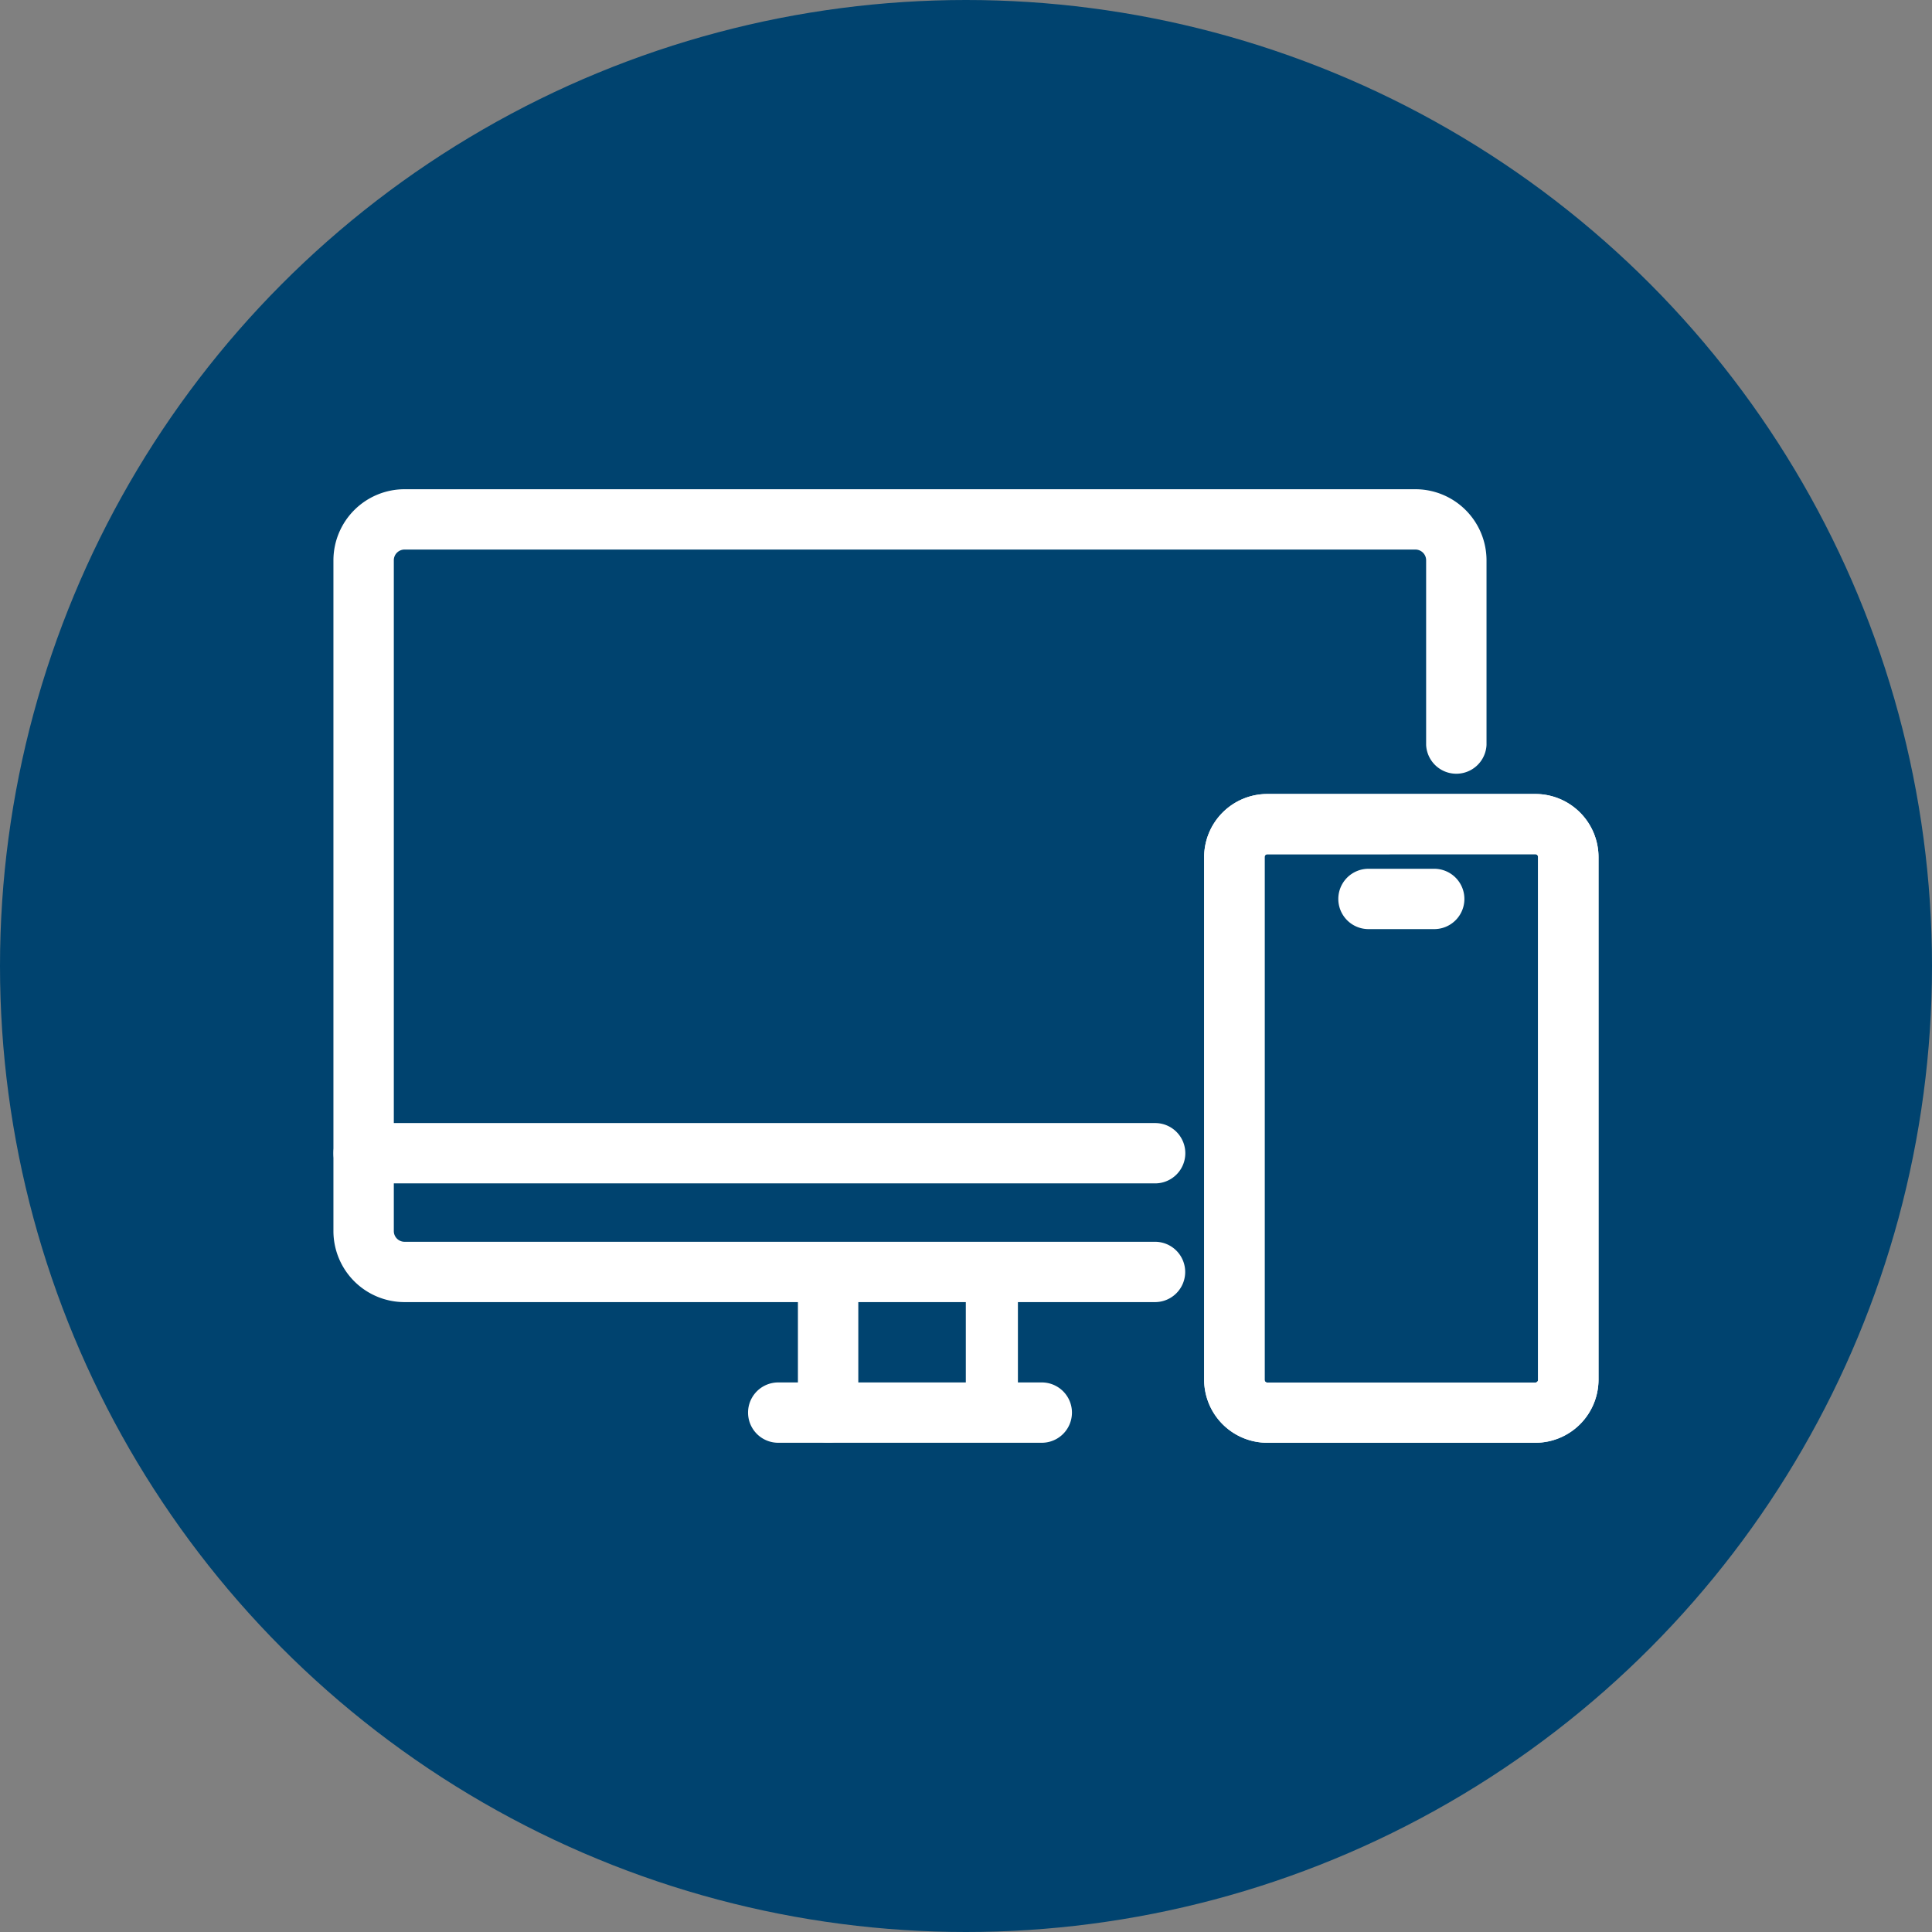
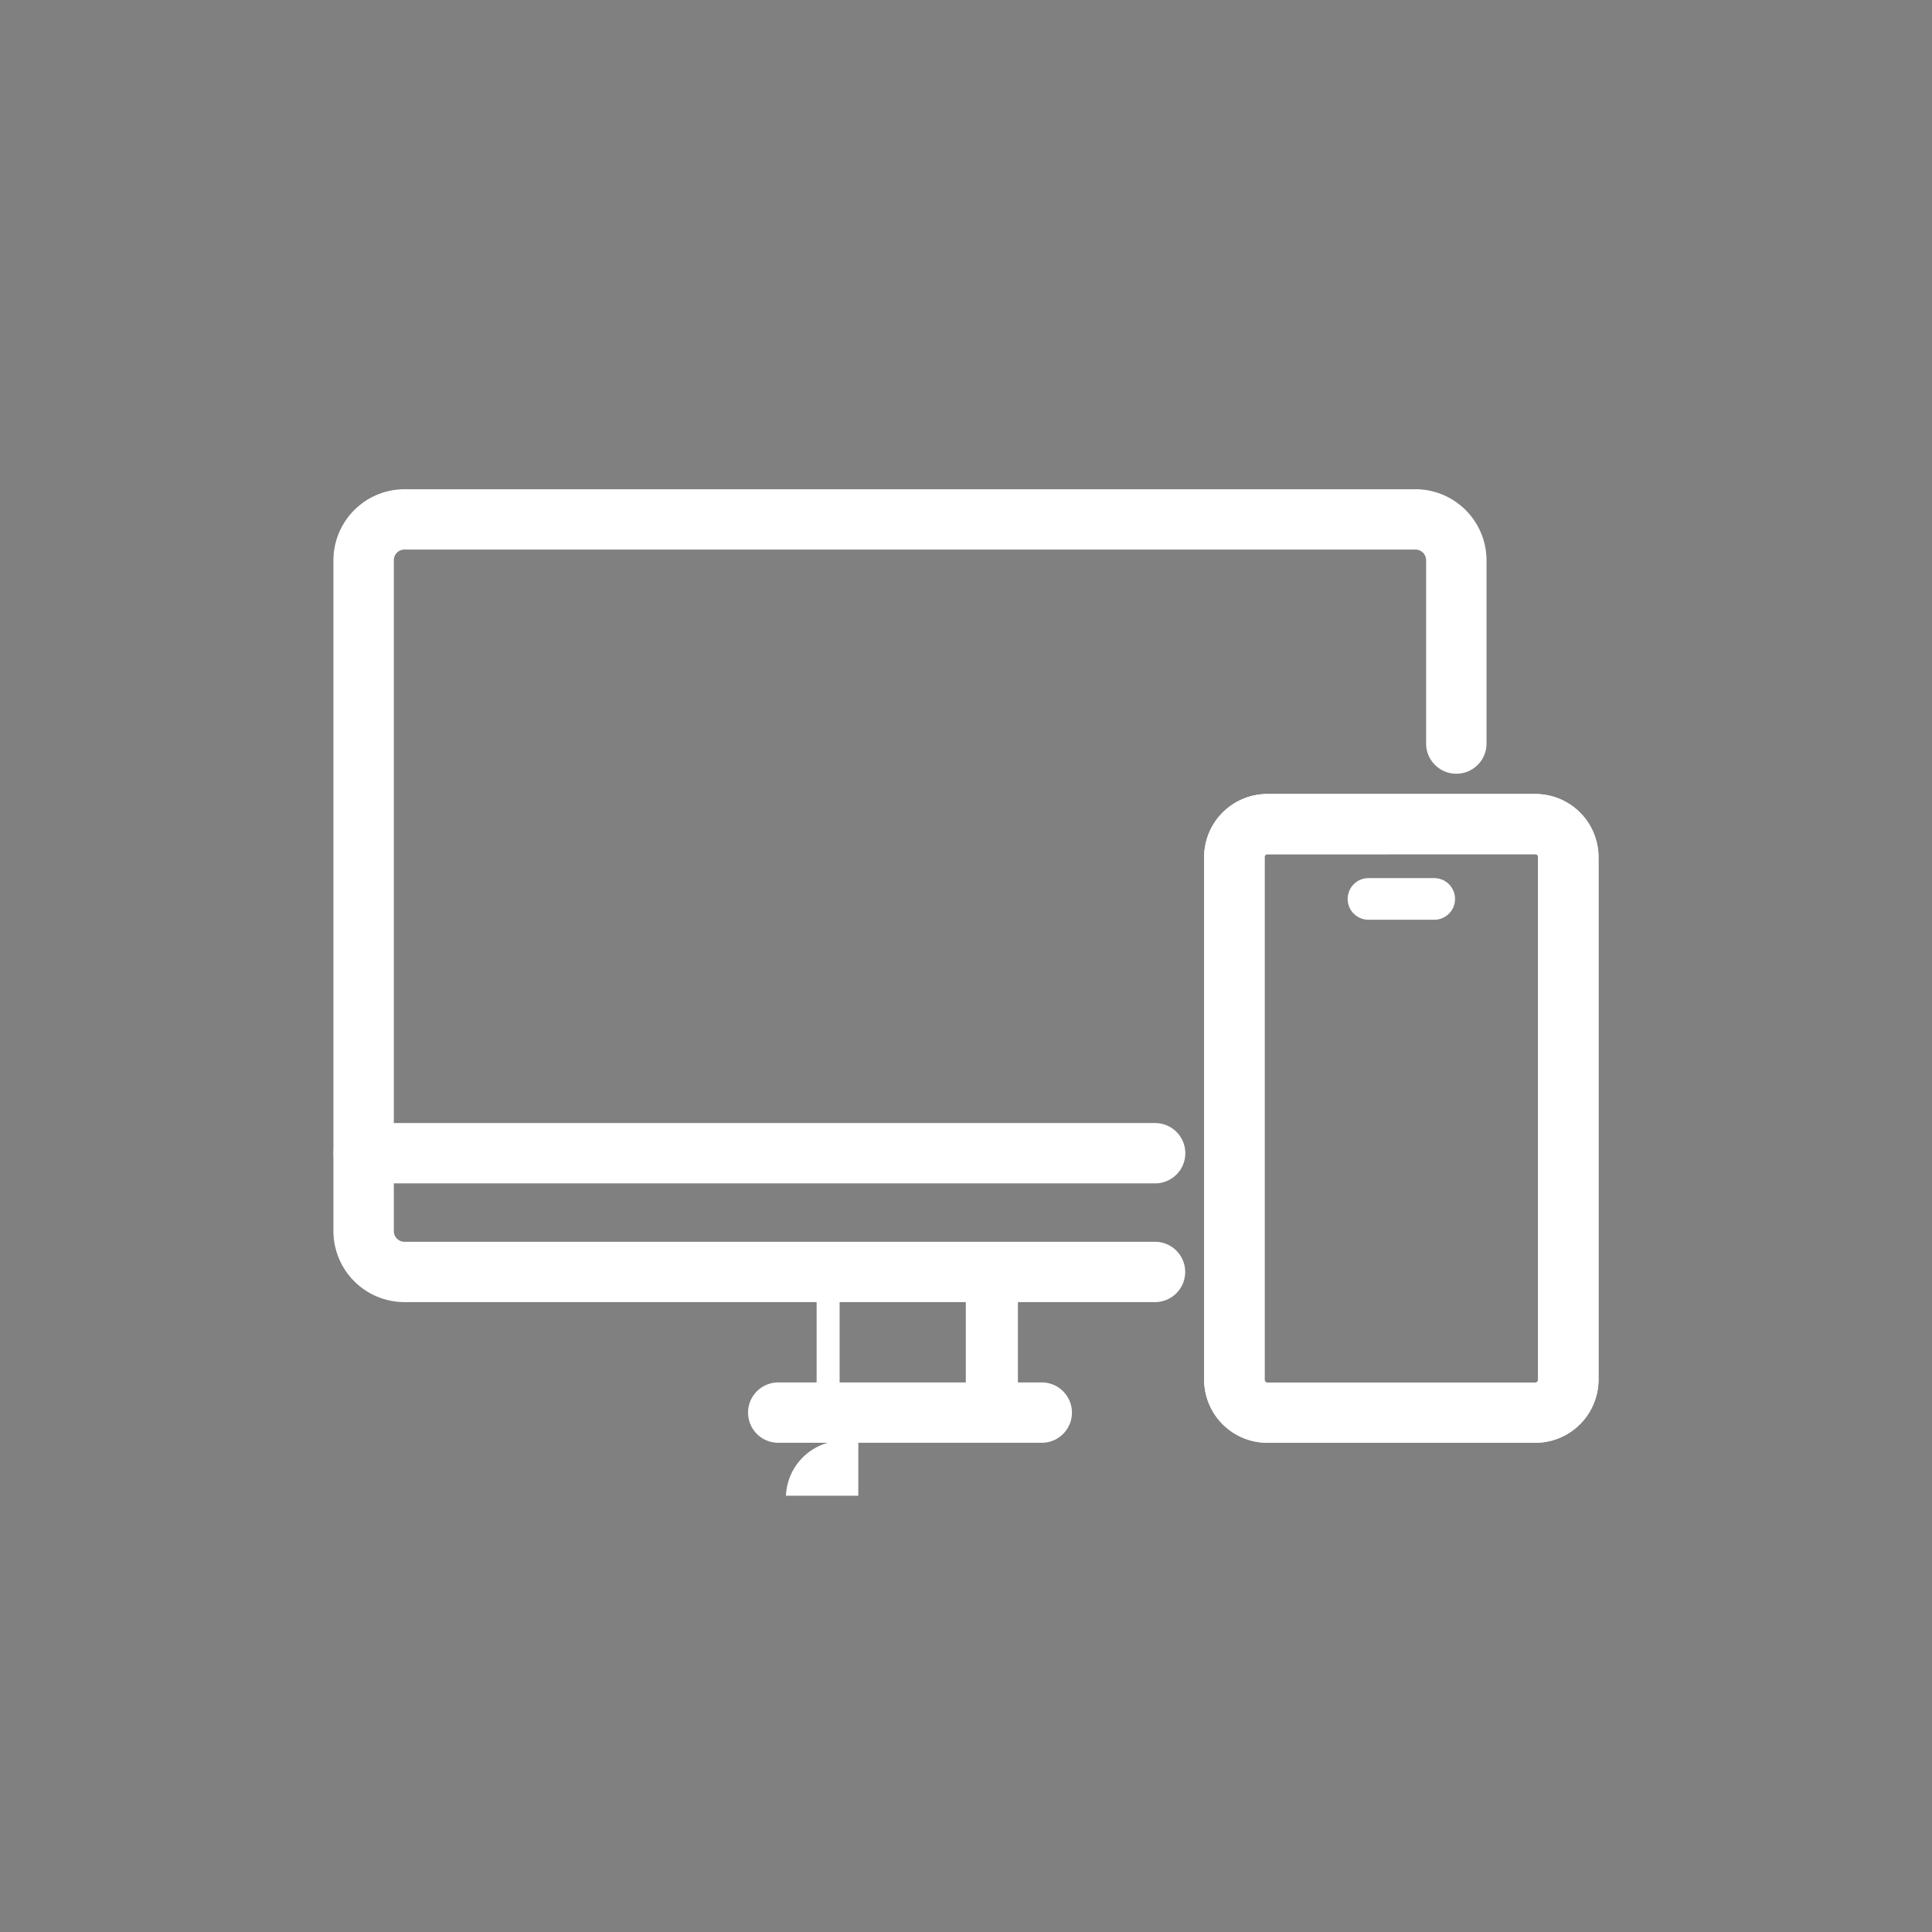
<svg xmlns="http://www.w3.org/2000/svg" width="31" height="31" viewBox="0 0 31 31">
  <rect x="0" y="0" width="31" height="31" fill="#808080" stroke="none" />
  <defs>
    <clipPath id="clip-path">
      <rect id="Rectangle_20968" data-name="Rectangle 20968" width="22" height="17" transform="translate(-1 -1)" fill="#fff" stroke="#fff" stroke-linejoin="round" stroke-width="0.3" />
    </clipPath>
  </defs>
  <g id="Group_57288" data-name="Group 57288" transform="translate(-220 -468)">
-     <circle id="Ellipse_2914" data-name="Ellipse 2914" cx="15.5" cy="15.5" r="15.5" transform="translate(220 468)" fill="#00436f" />
    <g id="Group_57287" data-name="Group 57287" transform="translate(225.5 476)">
      <g id="Group_57286" data-name="Group 57286" transform="translate(0 0)" clip-path="url(#clip-path)">
        <path id="Path_115277" data-name="Path 115277" d="M13.033,12.743H.991A.991.991,0,0,1,0,11.754V.989A.991.991,0,0,1,.991,0h16.22A.991.991,0,0,1,18.2.989V3.952a.335.335,0,0,1-.669,0V.989a.322.322,0,0,0-.322-.321H.991A.322.322,0,0,0,.669.989V11.754a.322.322,0,0,0,.322.321H13.033a.334.334,0,1,1,0,.668" transform="translate(0 0)" fill="#fff" />
        <path id="Path_115277_-_Outline" data-name="Path 115277 - Outline" d="M13.033,12.893H.991A1.141,1.141,0,0,1-.15,11.754V.989A1.142,1.142,0,0,1,.991-.15h16.22A1.142,1.142,0,0,1,18.352.989V3.952a.485.485,0,0,1-.969,0V.989a.172.172,0,0,0-.172-.171H.991A.172.172,0,0,0,.819.989V11.754a.172.172,0,0,0,.172.171H13.033a.484.484,0,1,1,0,.968ZM.991.15A.841.841,0,0,0,.15.989V11.754a.841.841,0,0,0,.841.839H13.033a.184.184,0,1,0,0-.368H.991a.472.472,0,0,1-.472-.471V.989A.472.472,0,0,1,.991.518h16.22a.472.472,0,0,1,.472.471V3.952a.185.185,0,0,0,.369,0V.989A.841.841,0,0,0,17.211.15Z" transform="translate(0 0)" fill="#fff" />
        <path id="Path_115278" data-name="Path 115278" d="M13.033,55.7H.335a.334.334,0,1,1,0-.668h12.7a.334.334,0,1,1,0,.668" transform="translate(0 -44.86)" fill="#fff" />
        <path id="Path_115278_-_Outline" data-name="Path 115278 - Outline" d="M13.033,55.848H.335a.484.484,0,1,1,0-.968h12.7a.484.484,0,1,1,0,.968ZM.335,55.18a.184.184,0,1,0,0,.368h12.7a.184.184,0,1,0,0-.368Z" transform="translate(0 -44.86)" fill="#fff" />
        <path id="Path_115279" data-name="Path 115279" d="M40.484,78.221H36.255a.334.334,0,1,1,0-.668h4.229a.334.334,0,1,1,0,.668" transform="translate(-29.268 -63.221)" fill="#fff" />
        <path id="Path_115279_-_Outline" data-name="Path 115279 - Outline" d="M40.484,78.371H36.255a.484.484,0,1,1,0-.968h4.229a.484.484,0,1,1,0,.968ZM36.255,77.7a.184.184,0,1,0,0,.368h4.229a.184.184,0,1,0,0-.368Z" transform="translate(-29.268 -63.221)" fill="#fff" />
        <path id="Path_115280" data-name="Path 115280" d="M80.609,36.56h-4.3a.864.864,0,0,1-.864-.862V27.31a.864.864,0,0,1,.864-.862h4.3a.864.864,0,0,1,.864.862V35.7a.864.864,0,0,1-.864.862m-4.3-9.444a.194.194,0,0,0-.194.194V35.7a.194.194,0,0,0,.194.194h4.3A.194.194,0,0,0,80.8,35.7V27.31a.194.194,0,0,0-.194-.194Z" transform="translate(-61.473 -21.56)" fill="#fff" />
        <path id="Path_115280_-_Outline" data-name="Path 115280 - Outline" d="M80.609,36.71h-4.3A1.014,1.014,0,0,1,75.294,35.7V27.31A1.014,1.014,0,0,1,76.308,26.3h4.3a1.014,1.014,0,0,1,1.014,1.012V35.7A1.014,1.014,0,0,1,80.609,36.71ZM76.308,26.6a.714.714,0,0,0-.714.712V35.7a.714.714,0,0,0,.714.712h4.3a.714.714,0,0,0,.714-.712V27.31a.714.714,0,0,0-.714-.712Zm4.3,9.444h-4.3a.344.344,0,0,1-.344-.344V27.31a.345.345,0,0,1,.344-.344h4.3a.345.345,0,0,1,.344.344V35.7A.345.345,0,0,1,80.609,36.042Zm-4.3-8.777a.044.044,0,0,0-.044.044V35.7a.044.044,0,0,0,.044.044h4.3a.044.044,0,0,0,.044-.044V27.31a.044.044,0,0,0-.044-.044Z" transform="translate(-61.473 -21.56)" fill="#fff" />
        <path id="Path_115281" data-name="Path 115281" d="M55.063,68.491a.268.268,0,0,1-.268-.267V65.966a.268.268,0,0,1,.536,0v2.257a.268.268,0,0,1-.268.267" transform="translate(-44.648 -53.558)" fill="#fff" />
        <path id="Path_115281_-_Outline" data-name="Path 115281 - Outline" d="M55.063,68.641a.418.418,0,0,1-.418-.417V65.966a.418.418,0,0,1,.836,0v2.257A.418.418,0,0,1,55.063,68.641Zm0-2.792a.118.118,0,0,0-.118.117v2.257a.118.118,0,0,0,.236,0V65.966A.118.118,0,0,0,55.063,65.849Z" transform="translate(-44.648 -53.558)" fill="#fff" />
-         <path id="Path_115282" data-name="Path 115282" d="M40.578,68.262a.334.334,0,0,1-.335-.334V65.671a.335.335,0,0,1,.669,0v2.258a.334.334,0,0,1-.335.334" transform="translate(-32.79 -53.263)" fill="#fff" />
-         <path id="Path_115282_-_Outline" data-name="Path 115282 - Outline" d="M40.578,68.412a.485.485,0,0,1-.485-.484V65.671a.485.485,0,0,1,.969,0v2.258A.485.485,0,0,1,40.578,68.412Zm0-2.925a.185.185,0,0,0-.185.184v2.258a.185.185,0,0,0,.369,0V65.671A.185.185,0,0,0,40.578,65.487Z" transform="translate(-32.79 -53.263)" fill="#fff" />
-         <path id="Path_115283" data-name="Path 115283" d="M80.609,36.56h-4.3a.864.864,0,0,1-.864-.862V27.31a.864.864,0,0,1,.864-.862h4.3a.864.864,0,0,1,.864.862V35.7a.864.864,0,0,1-.864.862m-4.3-9.444a.194.194,0,0,0-.194.194V35.7a.194.194,0,0,0,.194.194h4.3A.194.194,0,0,0,80.8,35.7V27.31a.194.194,0,0,0-.194-.194Z" transform="translate(-61.473 -21.56)" fill="#fff" />
+         <path id="Path_115282_-_Outline" data-name="Path 115282 - Outline" d="M40.578,68.412a.485.485,0,0,1-.485-.484a.485.485,0,0,1,.969,0v2.258A.485.485,0,0,1,40.578,68.412Zm0-2.925a.185.185,0,0,0-.185.184v2.258a.185.185,0,0,0,.369,0V65.671A.185.185,0,0,0,40.578,65.487Z" transform="translate(-32.79 -53.263)" fill="#fff" />
        <path id="Path_115283_-_Outline" data-name="Path 115283 - Outline" d="M80.609,36.71h-4.3A1.014,1.014,0,0,1,75.294,35.7V27.31A1.014,1.014,0,0,1,76.308,26.3h4.3a1.014,1.014,0,0,1,1.014,1.012V35.7A1.014,1.014,0,0,1,80.609,36.71ZM76.308,26.6a.714.714,0,0,0-.714.712V35.7a.714.714,0,0,0,.714.712h4.3a.714.714,0,0,0,.714-.712V27.31a.714.714,0,0,0-.714-.712Zm4.3,9.444h-4.3a.344.344,0,0,1-.344-.344V27.31a.345.345,0,0,1,.344-.344h4.3a.345.345,0,0,1,.344.344V35.7A.345.345,0,0,1,80.609,36.042Zm-4.3-8.777a.044.044,0,0,0-.044.044V35.7a.044.044,0,0,0,.044.044h4.3a.044.044,0,0,0,.044-.044V27.31a.044.044,0,0,0-.044-.044Z" transform="translate(-61.473 -21.56)" fill="#fff" />
        <path id="Path_115284" data-name="Path 115284" d="M88.455,33.621H87.4a.334.334,0,1,1,0-.668h1.055a.334.334,0,1,1,0,.668" transform="translate(-70.942 -26.863)" fill="#fff" />
-         <path id="Path_115284_-_Outline" data-name="Path 115284 - Outline" d="M88.455,33.771H87.4a.484.484,0,1,1,0-.968h1.055a.484.484,0,1,1,0,.968ZM87.4,33.1a.184.184,0,1,0,0,.368h1.055a.184.184,0,1,0,0-.368Z" transform="translate(-70.942 -26.863)" fill="#fff" />
      </g>
    </g>
  </g>
</svg>